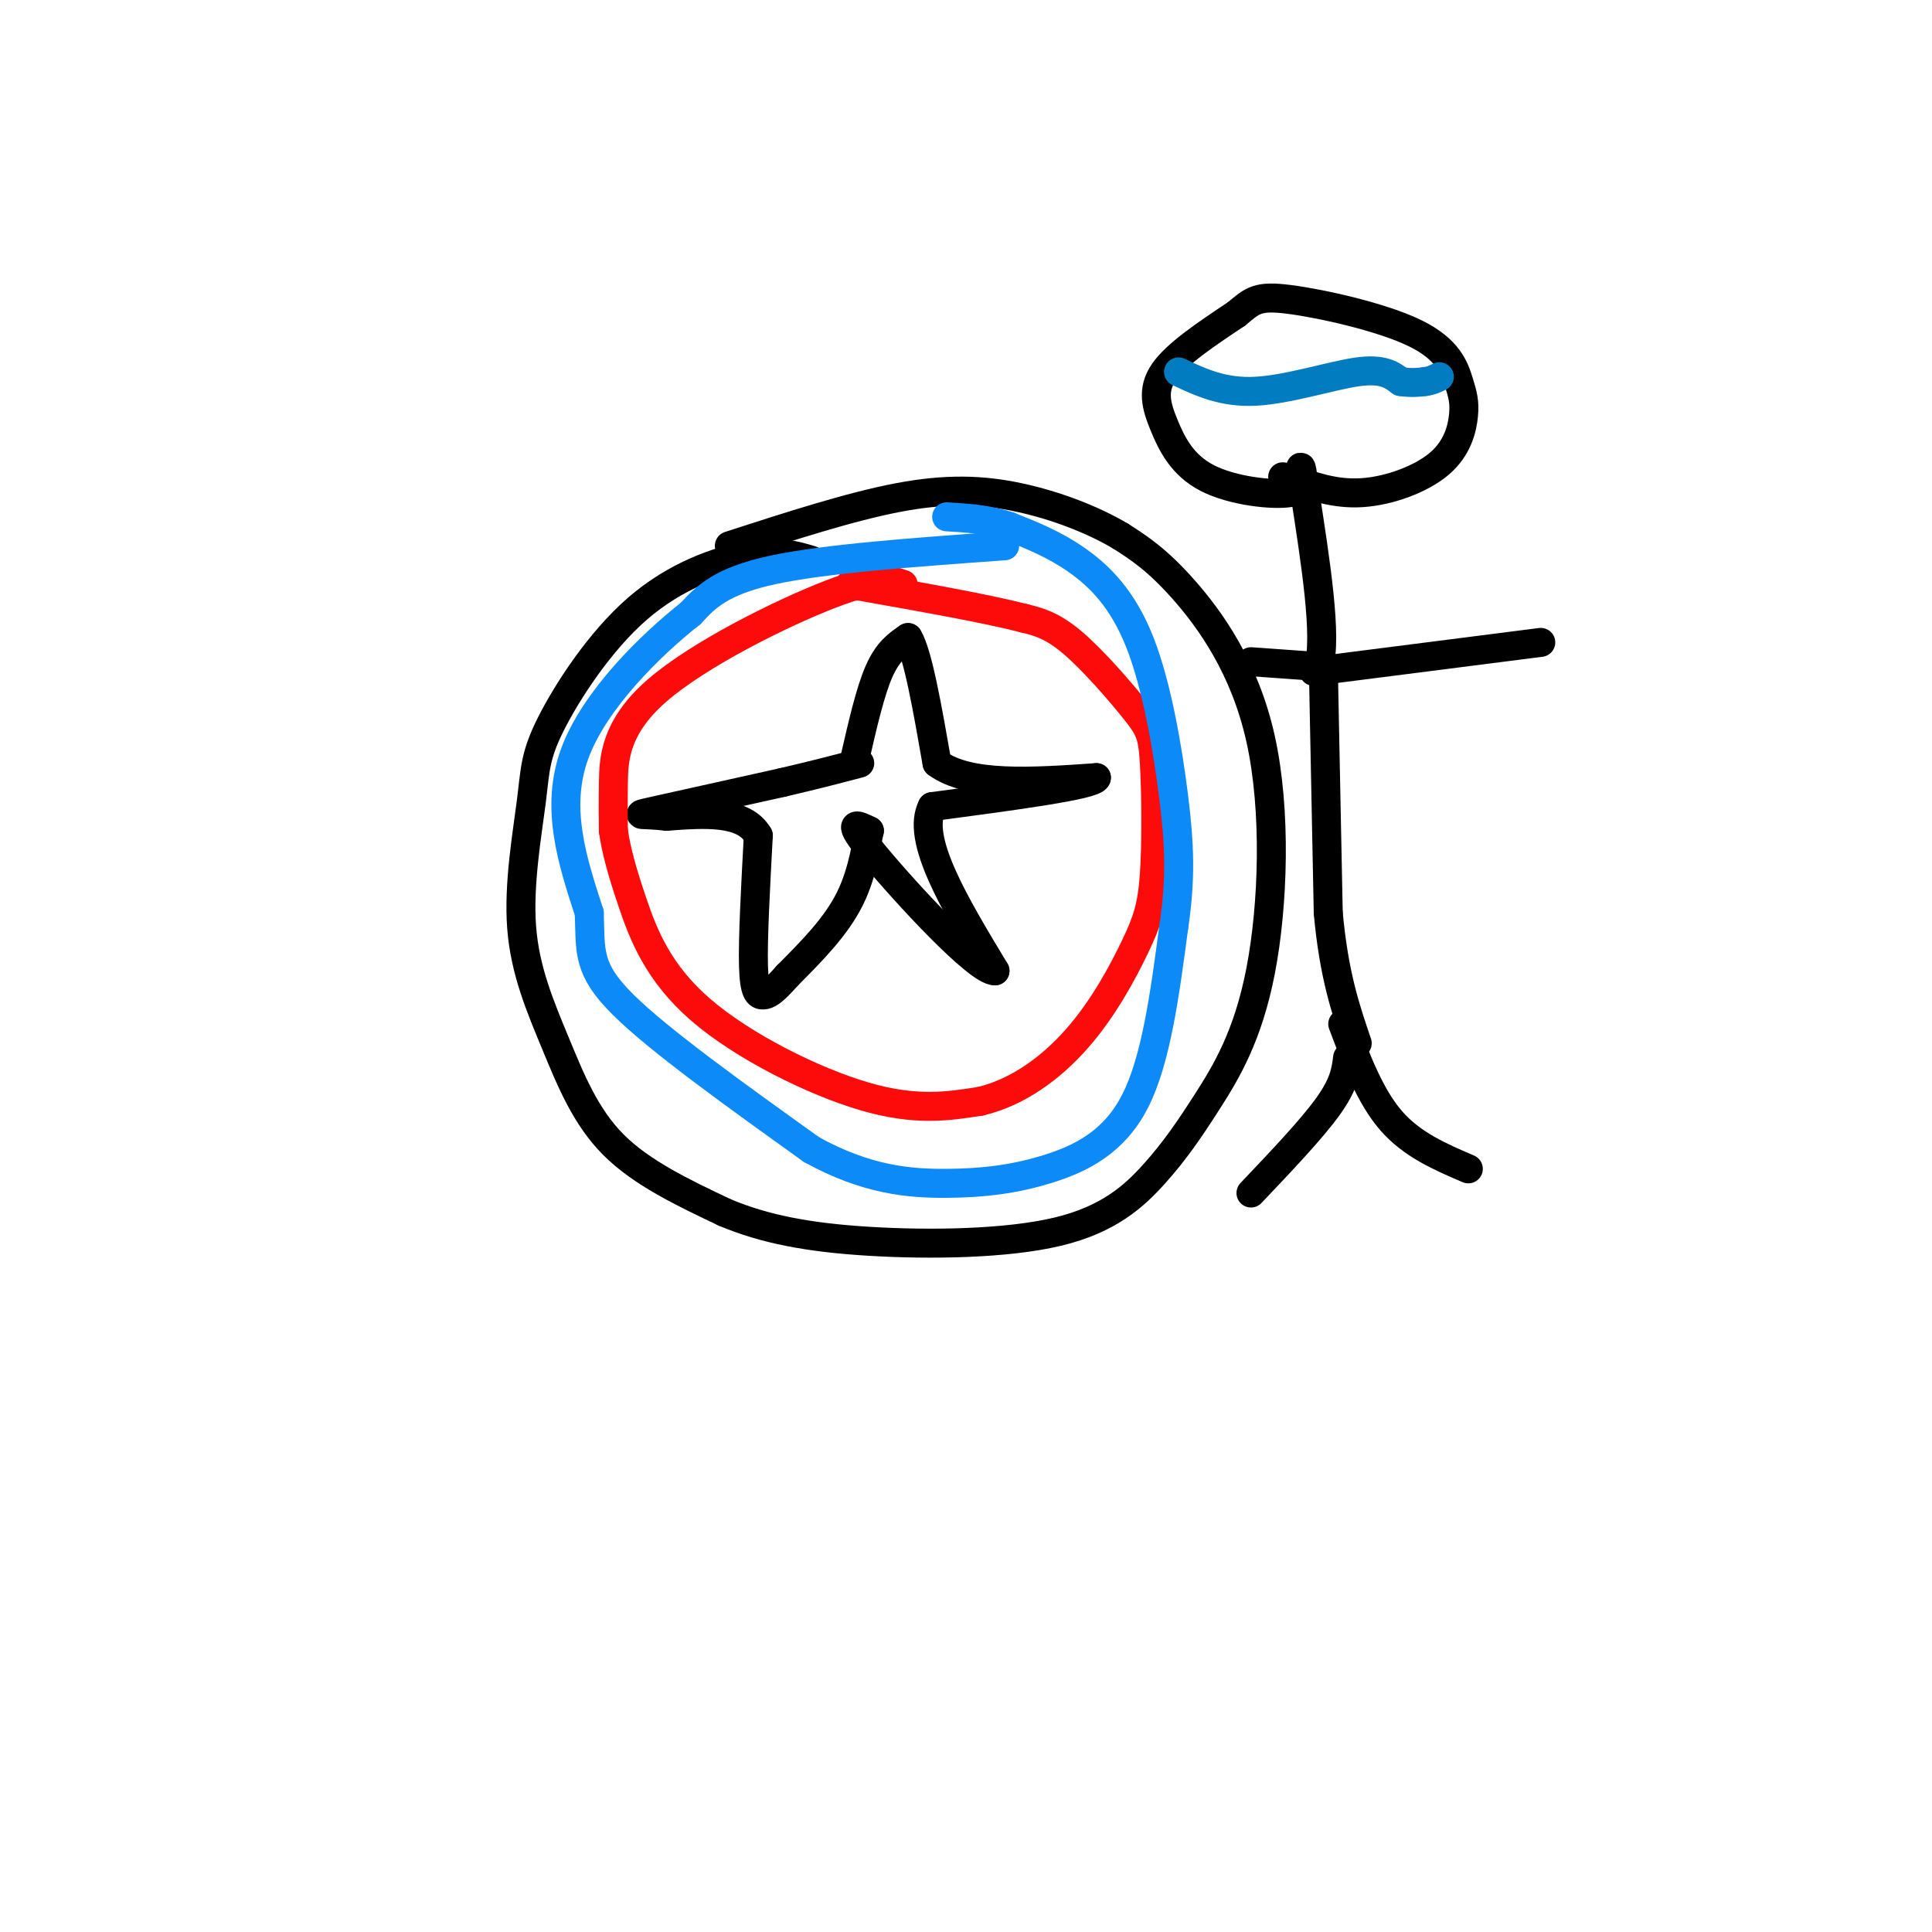
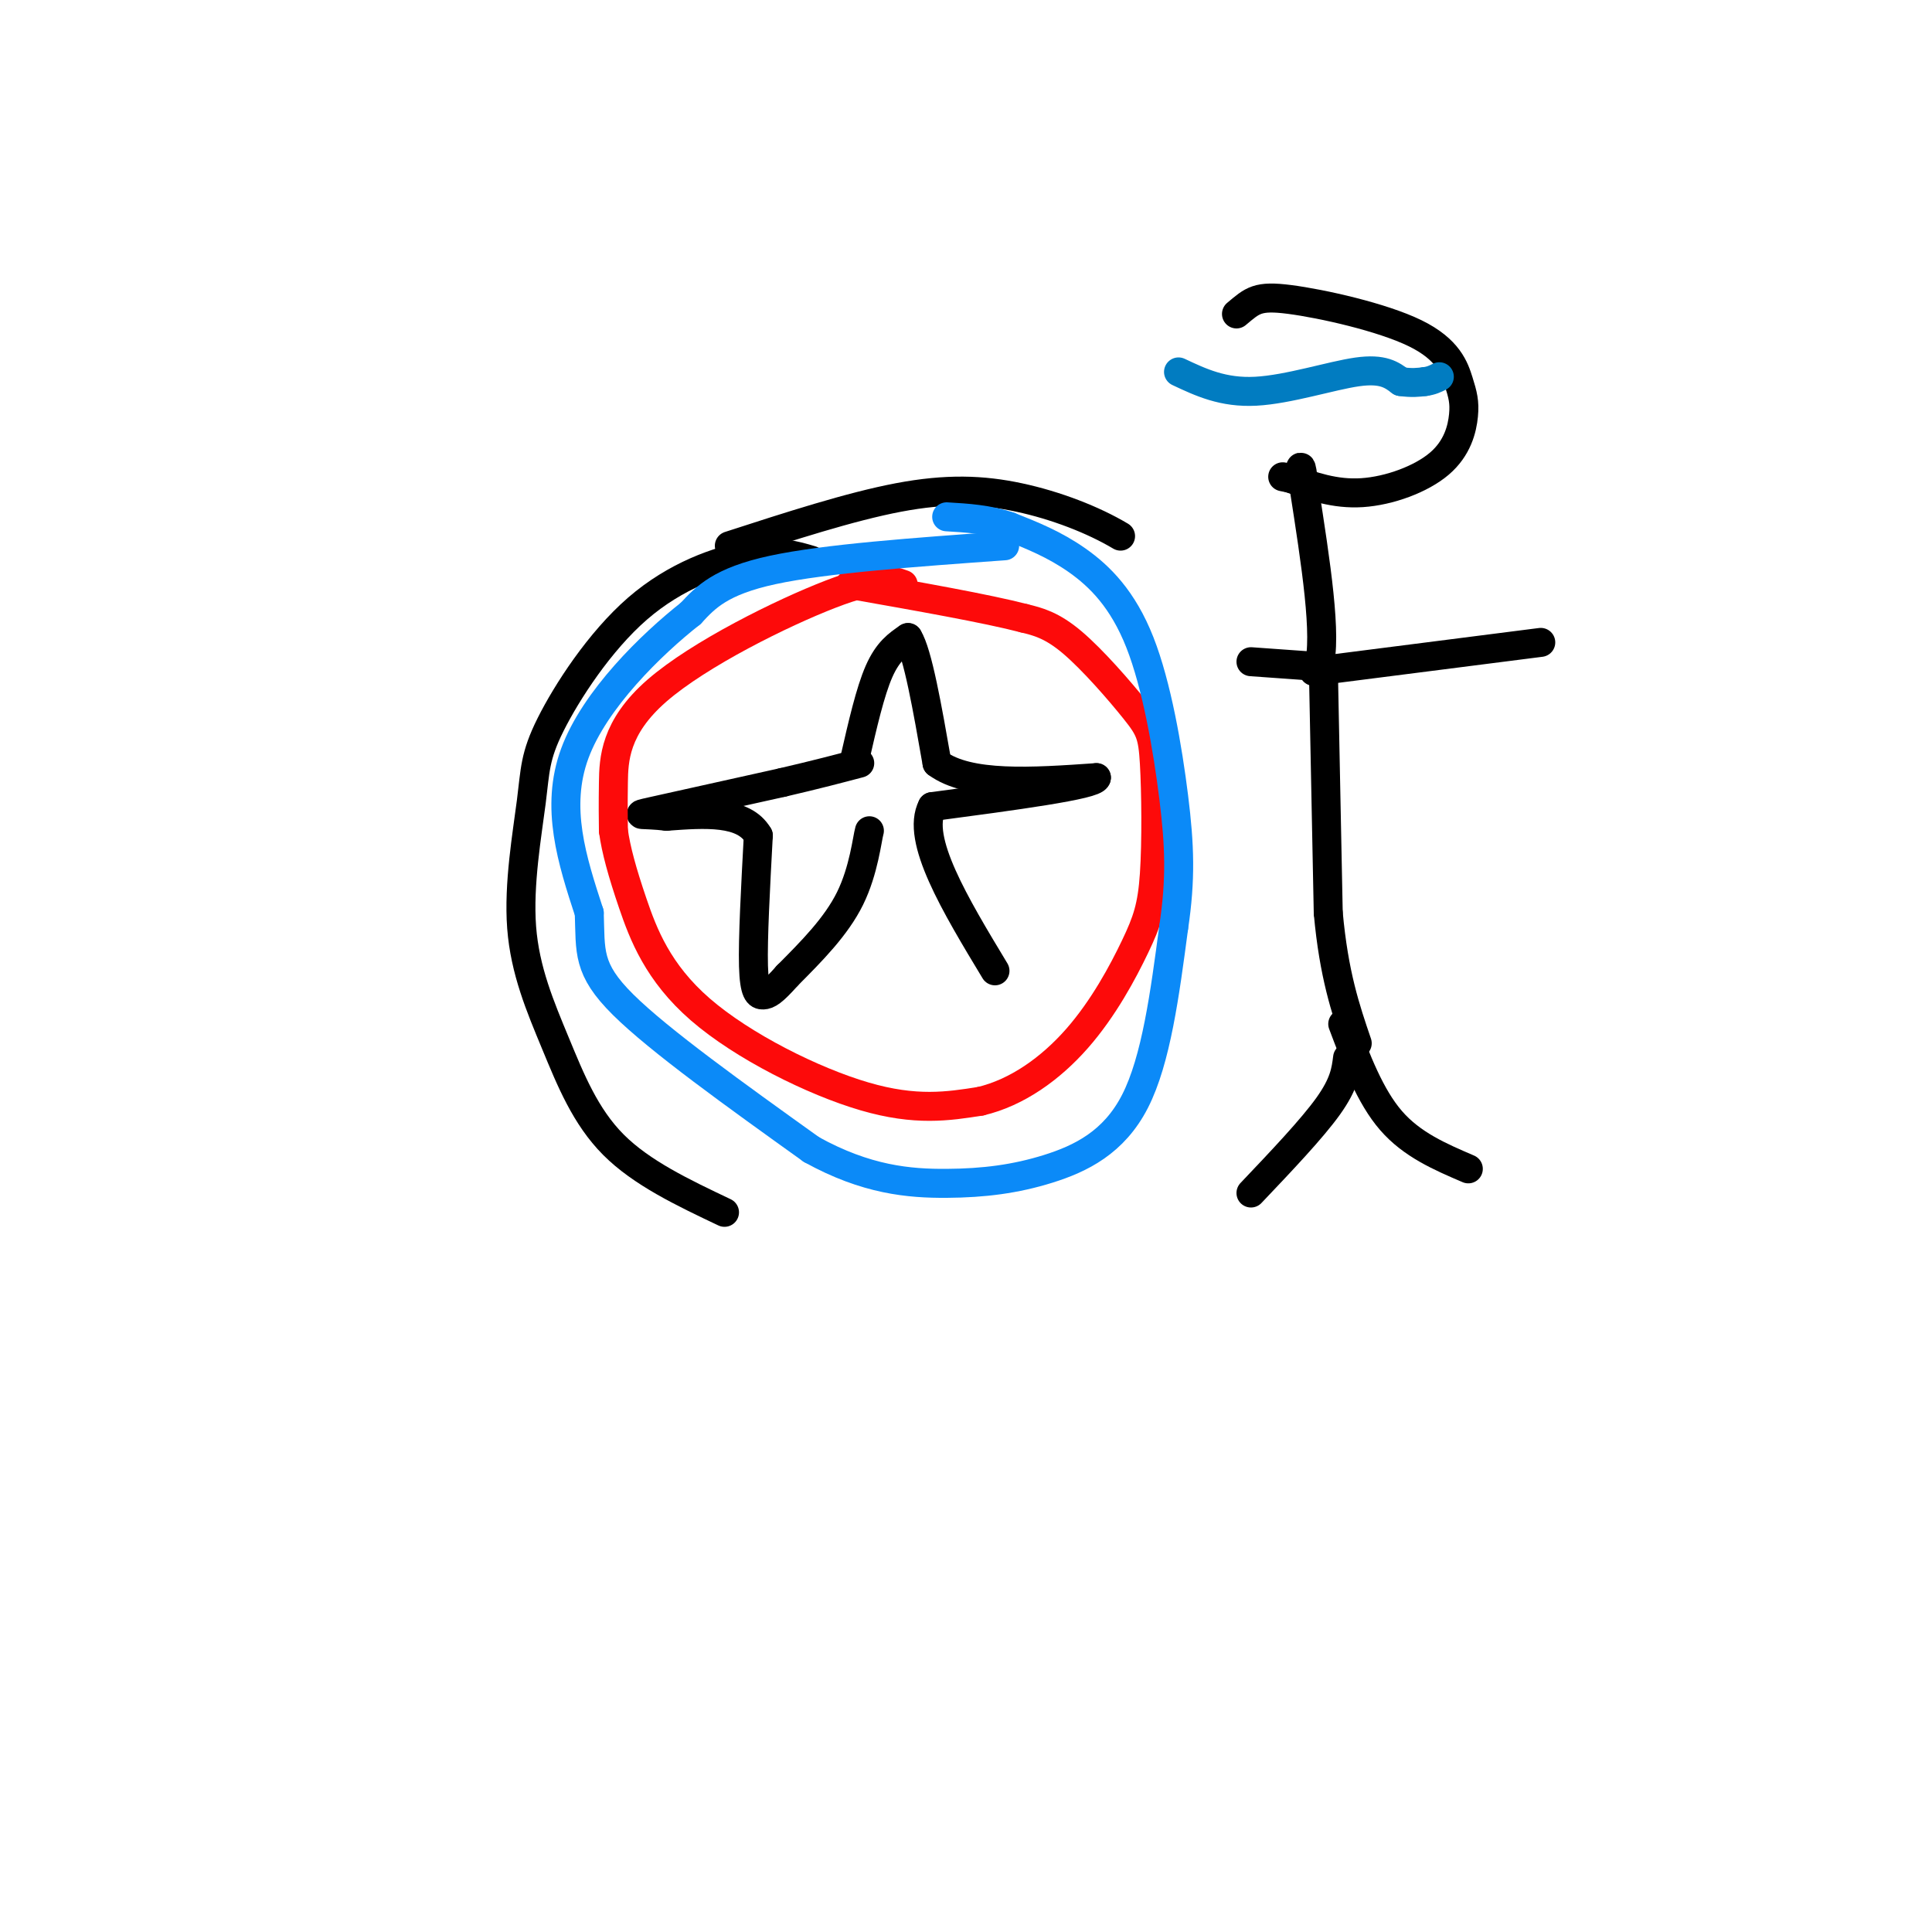
<svg xmlns="http://www.w3.org/2000/svg" viewBox="0 0 400 400" version="1.1">
  <g fill="none" stroke="rgb(0,0,0)" stroke-width="6" stroke-linecap="round" stroke-linejoin="round">
    <path d="M168,116c-3.411,-1.025 -6.821,-2.050 -13,-1c-6.179,1.050 -15.125,4.173 -23,11c-7.875,6.827 -14.679,17.356 -18,24c-3.321,6.644 -3.161,9.402 -4,16c-0.839,6.598 -2.679,17.037 -2,26c0.679,8.963 3.875,16.452 7,24c3.125,7.548 6.179,15.157 12,21c5.821,5.843 14.411,9.922 23,14" />
-     <path d="M150,251c8.275,3.497 17.463,5.241 30,6c12.537,0.759 28.423,0.533 39,-2c10.577,-2.533 15.846,-7.371 20,-12c4.154,-4.629 7.193,-9.047 11,-15c3.807,-5.953 8.381,-13.441 11,-27c2.619,-13.559 3.282,-33.189 0,-48c-3.282,-14.811 -10.509,-24.803 -16,-31c-5.491,-6.197 -9.245,-8.598 -13,-11" />
    <path d="M232,111c-5.690,-3.393 -13.417,-6.375 -21,-8c-7.583,-1.625 -15.024,-1.893 -25,0c-9.976,1.893 -22.488,5.946 -35,10" />
    <path d="M177,157c1.583,-6.917 3.167,-13.833 5,-18c1.833,-4.167 3.917,-5.583 6,-7" />
    <path d="M188,132c2.000,3.167 4.000,14.583 6,26" />
    <path d="M194,158c6.500,4.833 19.750,3.917 33,3" />
    <path d="M227,161c-0.167,1.500 -17.083,3.750 -34,6" />
    <path d="M193,167c-3.500,6.667 4.750,20.333 13,34" />
-     <path d="M206,201c-3.489,0.178 -18.711,-16.378 -25,-24c-6.289,-7.622 -3.644,-6.311 -1,-5" />
    <path d="M180,172c-0.467,1.622 -1.133,8.178 -4,14c-2.867,5.822 -7.933,10.911 -13,16" />
    <path d="M163,202c-3.012,3.417 -4.042,3.958 -5,4c-0.958,0.042 -1.845,-0.417 -2,-6c-0.155,-5.583 0.423,-16.292 1,-27" />
    <path d="M157,173c-3.000,-5.167 -11.000,-4.583 -19,-4" />
    <path d="M138,169c-4.822,-0.578 -7.378,-0.022 -3,-1c4.378,-0.978 15.689,-3.489 27,-6" />
    <path d="M162,162c7.167,-1.667 11.583,-2.833 16,-4" />
  </g>
  <g fill="none" stroke="rgb(253,10,10)" stroke-width="6" stroke-linecap="round" stroke-linejoin="round">
    <path d="M187,121c-2.536,-0.911 -5.071,-1.821 -15,2c-9.929,3.821 -27.250,12.375 -36,20c-8.750,7.625 -8.929,14.321 -9,19c-0.071,4.679 -0.036,7.339 0,10" />
    <path d="M127,172c0.523,3.895 1.831,8.632 4,15c2.169,6.368 5.199,14.368 14,22c8.801,7.632 23.372,14.895 34,18c10.628,3.105 17.314,2.053 24,1" />
    <path d="M203,228c7.578,-1.789 14.524,-6.762 20,-13c5.476,-6.238 9.483,-13.740 12,-19c2.517,-5.260 3.545,-8.277 4,-15c0.455,-6.723 0.339,-17.153 0,-23c-0.339,-5.847 -0.899,-7.113 -4,-11c-3.101,-3.887 -8.743,-10.396 -13,-14c-4.257,-3.604 -7.128,-4.302 -10,-5" />
    <path d="M212,128c-7.667,-2.000 -21.833,-4.500 -36,-7" />
  </g>
  <g fill="none" stroke="rgb(11,138,248)" stroke-width="6" stroke-linecap="round" stroke-linejoin="round">
    <path d="M208,113c-18.583,1.333 -37.167,2.667 -48,5c-10.833,2.333 -13.917,5.667 -17,9" />
    <path d="M143,127c-8.111,6.378 -19.889,17.822 -24,29c-4.111,11.178 -0.556,22.089 3,33" />
    <path d="M122,189c0.289,8.022 -0.489,11.578 7,19c7.489,7.422 23.244,18.711 39,30" />
    <path d="M168,238c11.364,6.300 20.273,7.049 28,7c7.727,-0.049 14.273,-0.898 21,-3c6.727,-2.102 13.636,-5.458 18,-14c4.364,-8.542 6.182,-22.271 8,-36" />
    <path d="M243,192c1.499,-9.994 1.247,-16.978 0,-27c-1.247,-10.022 -3.490,-23.083 -7,-32c-3.510,-8.917 -8.289,-13.691 -13,-17c-4.711,-3.309 -9.356,-5.155 -14,-7" />
    <path d="M209,109c-4.500,-1.500 -8.750,-1.750 -13,-2" />
  </g>
  <g fill="none" stroke="rgb(0,0,0)" stroke-width="6" stroke-linecap="round" stroke-linejoin="round">
    <path d="M259,137c0.000,0.000 14.000,1.000 14,1" />
    <path d="M273,138c1.833,-6.000 -0.583,-21.500 -3,-37" />
    <path d="M270,101c-0.667,-6.500 -0.833,-4.250 -1,-2" />
-     <path d="M269,99c0.291,0.410 1.517,2.436 -2,3c-3.517,0.564 -11.778,-0.333 -17,-3c-5.222,-2.667 -7.406,-7.103 -9,-11c-1.594,-3.897 -2.598,-7.256 0,-11c2.598,-3.744 8.799,-7.872 15,-12" />
    <path d="M256,65c3.374,-2.819 4.310,-3.866 11,-3c6.690,0.866 19.135,3.647 26,7c6.865,3.353 8.149,7.280 9,10c0.851,2.720 1.269,4.234 1,7c-0.269,2.766 -1.226,6.783 -5,10c-3.774,3.217 -10.364,5.633 -16,6c-5.636,0.367 -10.318,-1.317 -15,-3" />
    <path d="M267,99c-2.500,-0.500 -1.250,-0.250 0,0" />
    <path d="M272,139c0.000,0.000 47.000,-6.000 47,-6" />
    <path d="M274,139c0.000,0.000 1.000,50.000 1,50" />
    <path d="M275,189c1.167,12.833 3.583,19.917 6,27" />
    <path d="M278,212c2.833,7.500 5.667,15.000 10,20c4.333,5.000 10.167,7.500 16,10" />
    <path d="M279,219c-0.333,2.667 -0.667,5.333 -4,10c-3.333,4.667 -9.667,11.333 -16,18" />
  </g>
  <g fill="none" stroke="rgb(1,124,193)" stroke-width="6" stroke-linecap="round" stroke-linejoin="round">
    <path d="M244,77c4.622,2.178 9.244,4.356 16,4c6.756,-0.356 15.644,-3.244 21,-4c5.356,-0.756 7.178,0.622 9,2" />
    <path d="M290,79c2.333,0.333 3.667,0.167 5,0" />
    <path d="M295,79c1.333,-0.167 2.167,-0.583 3,-1" />
  </g>
</svg>